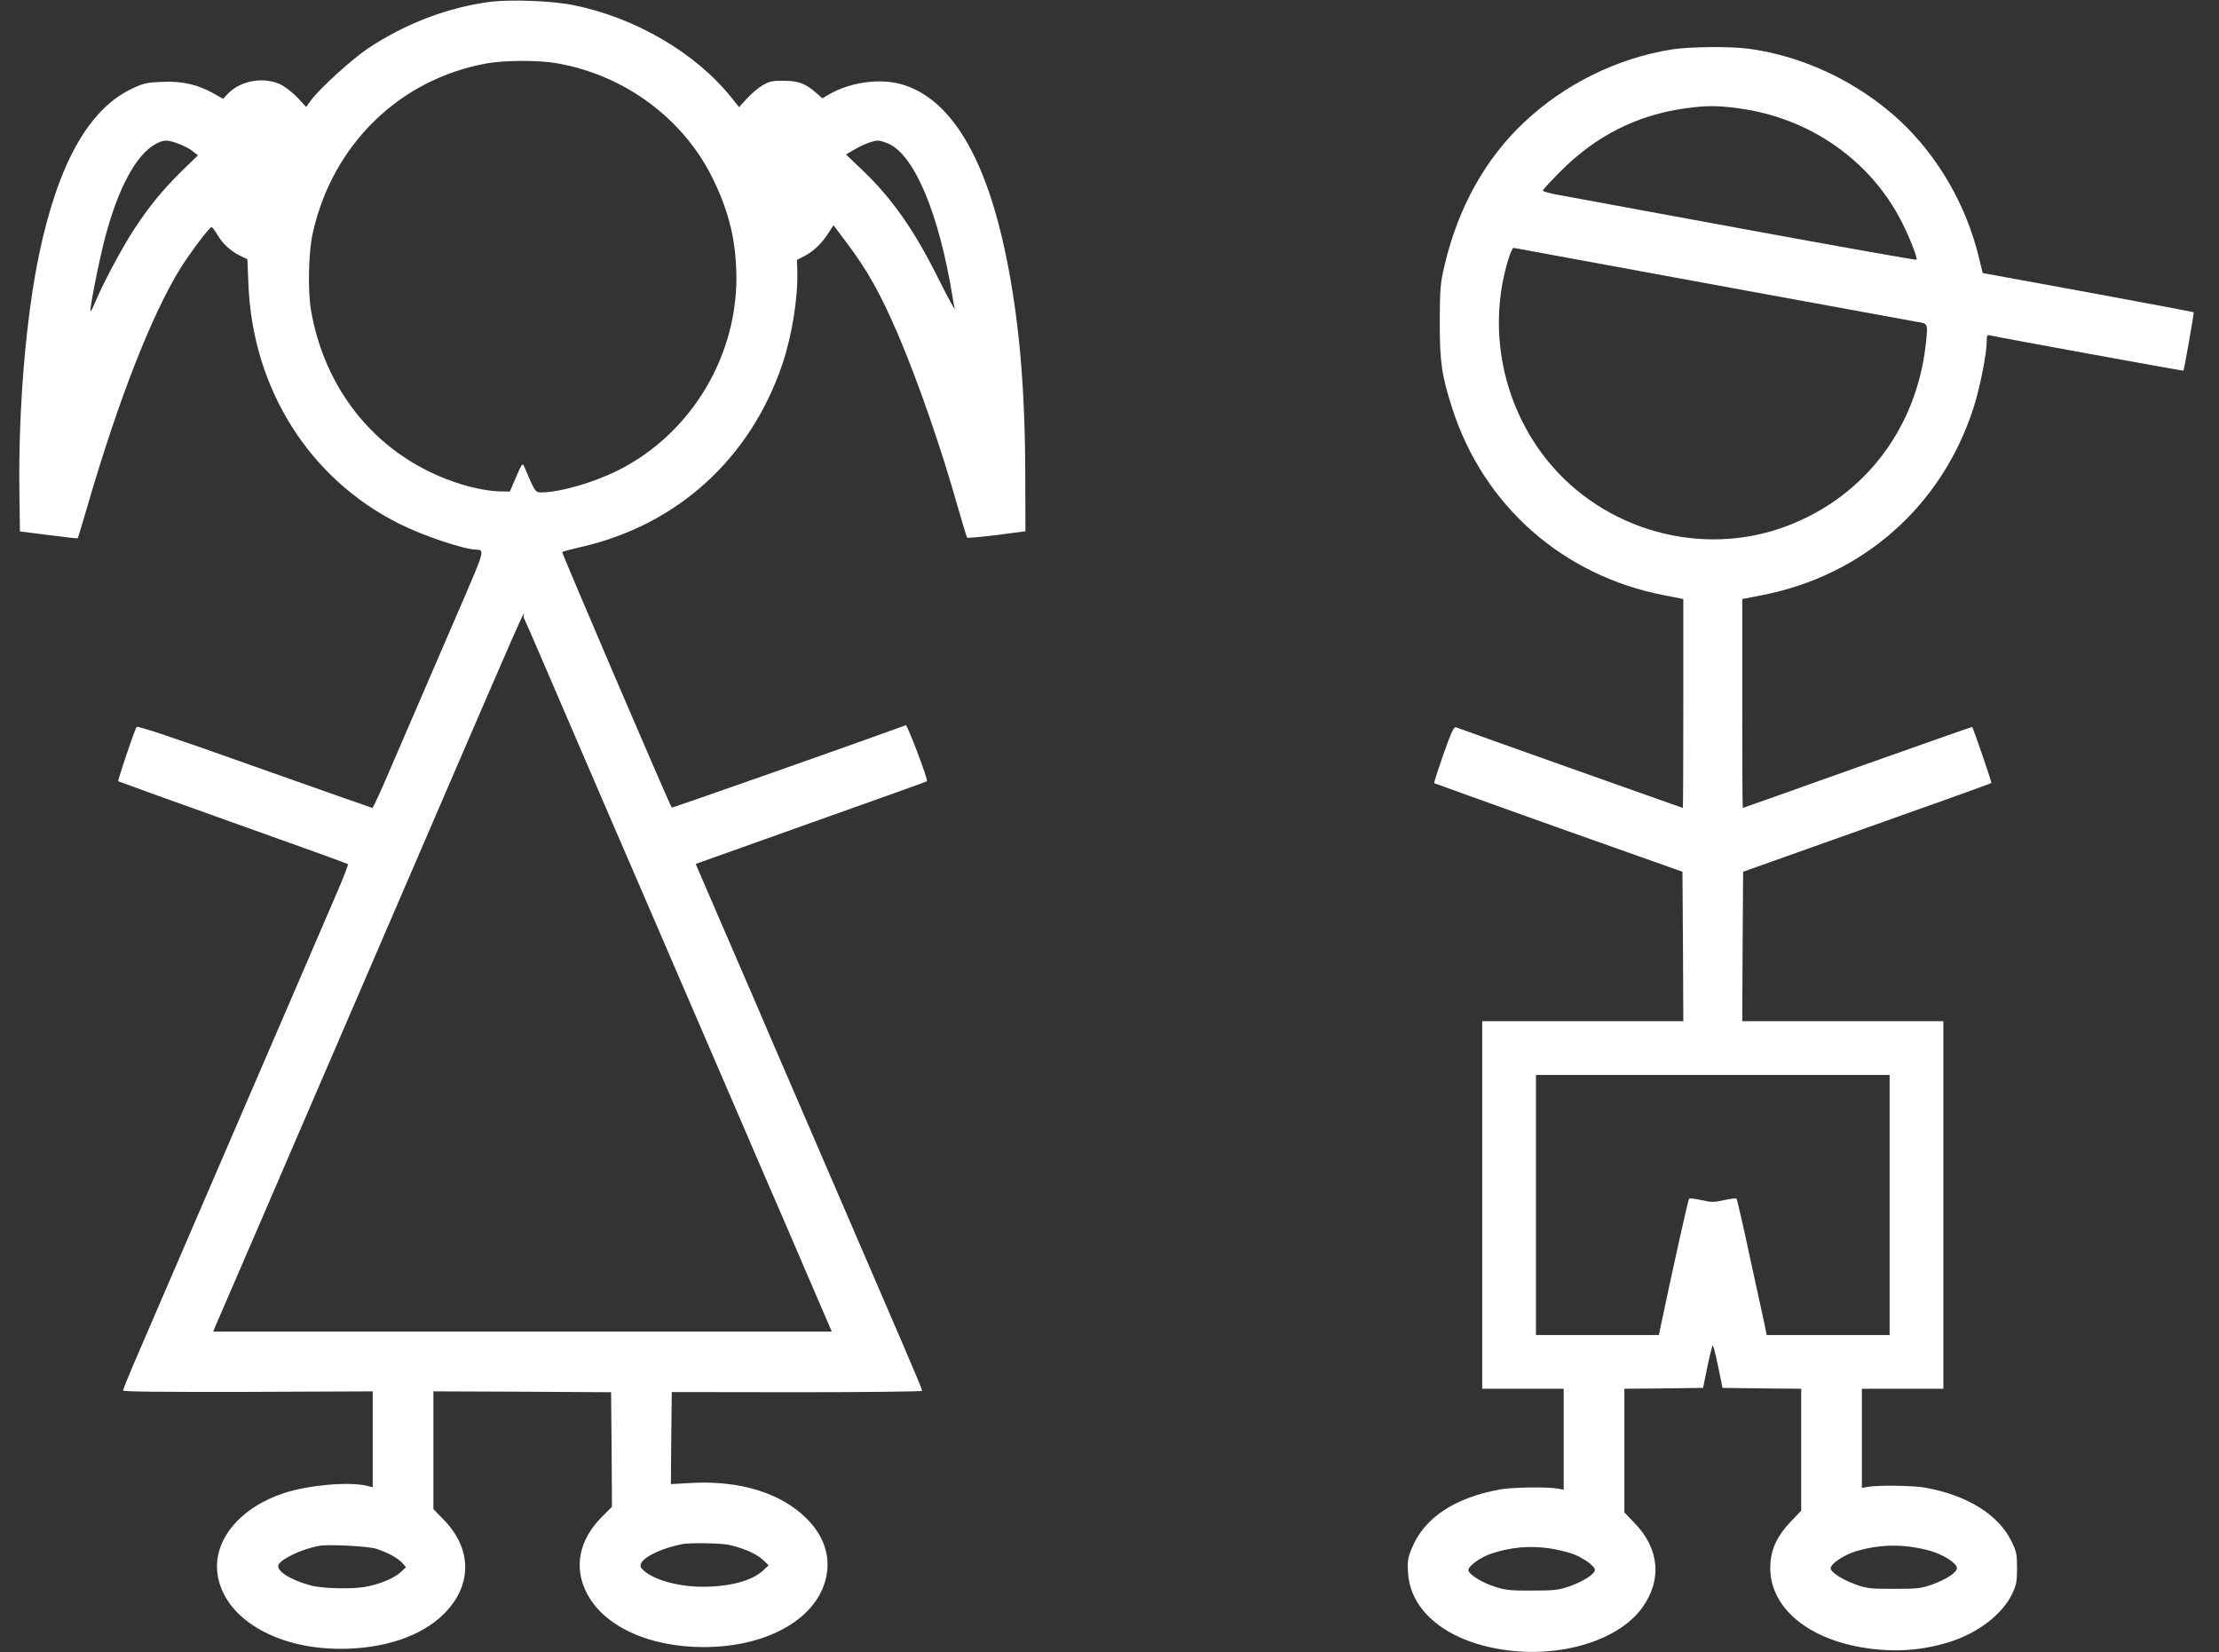
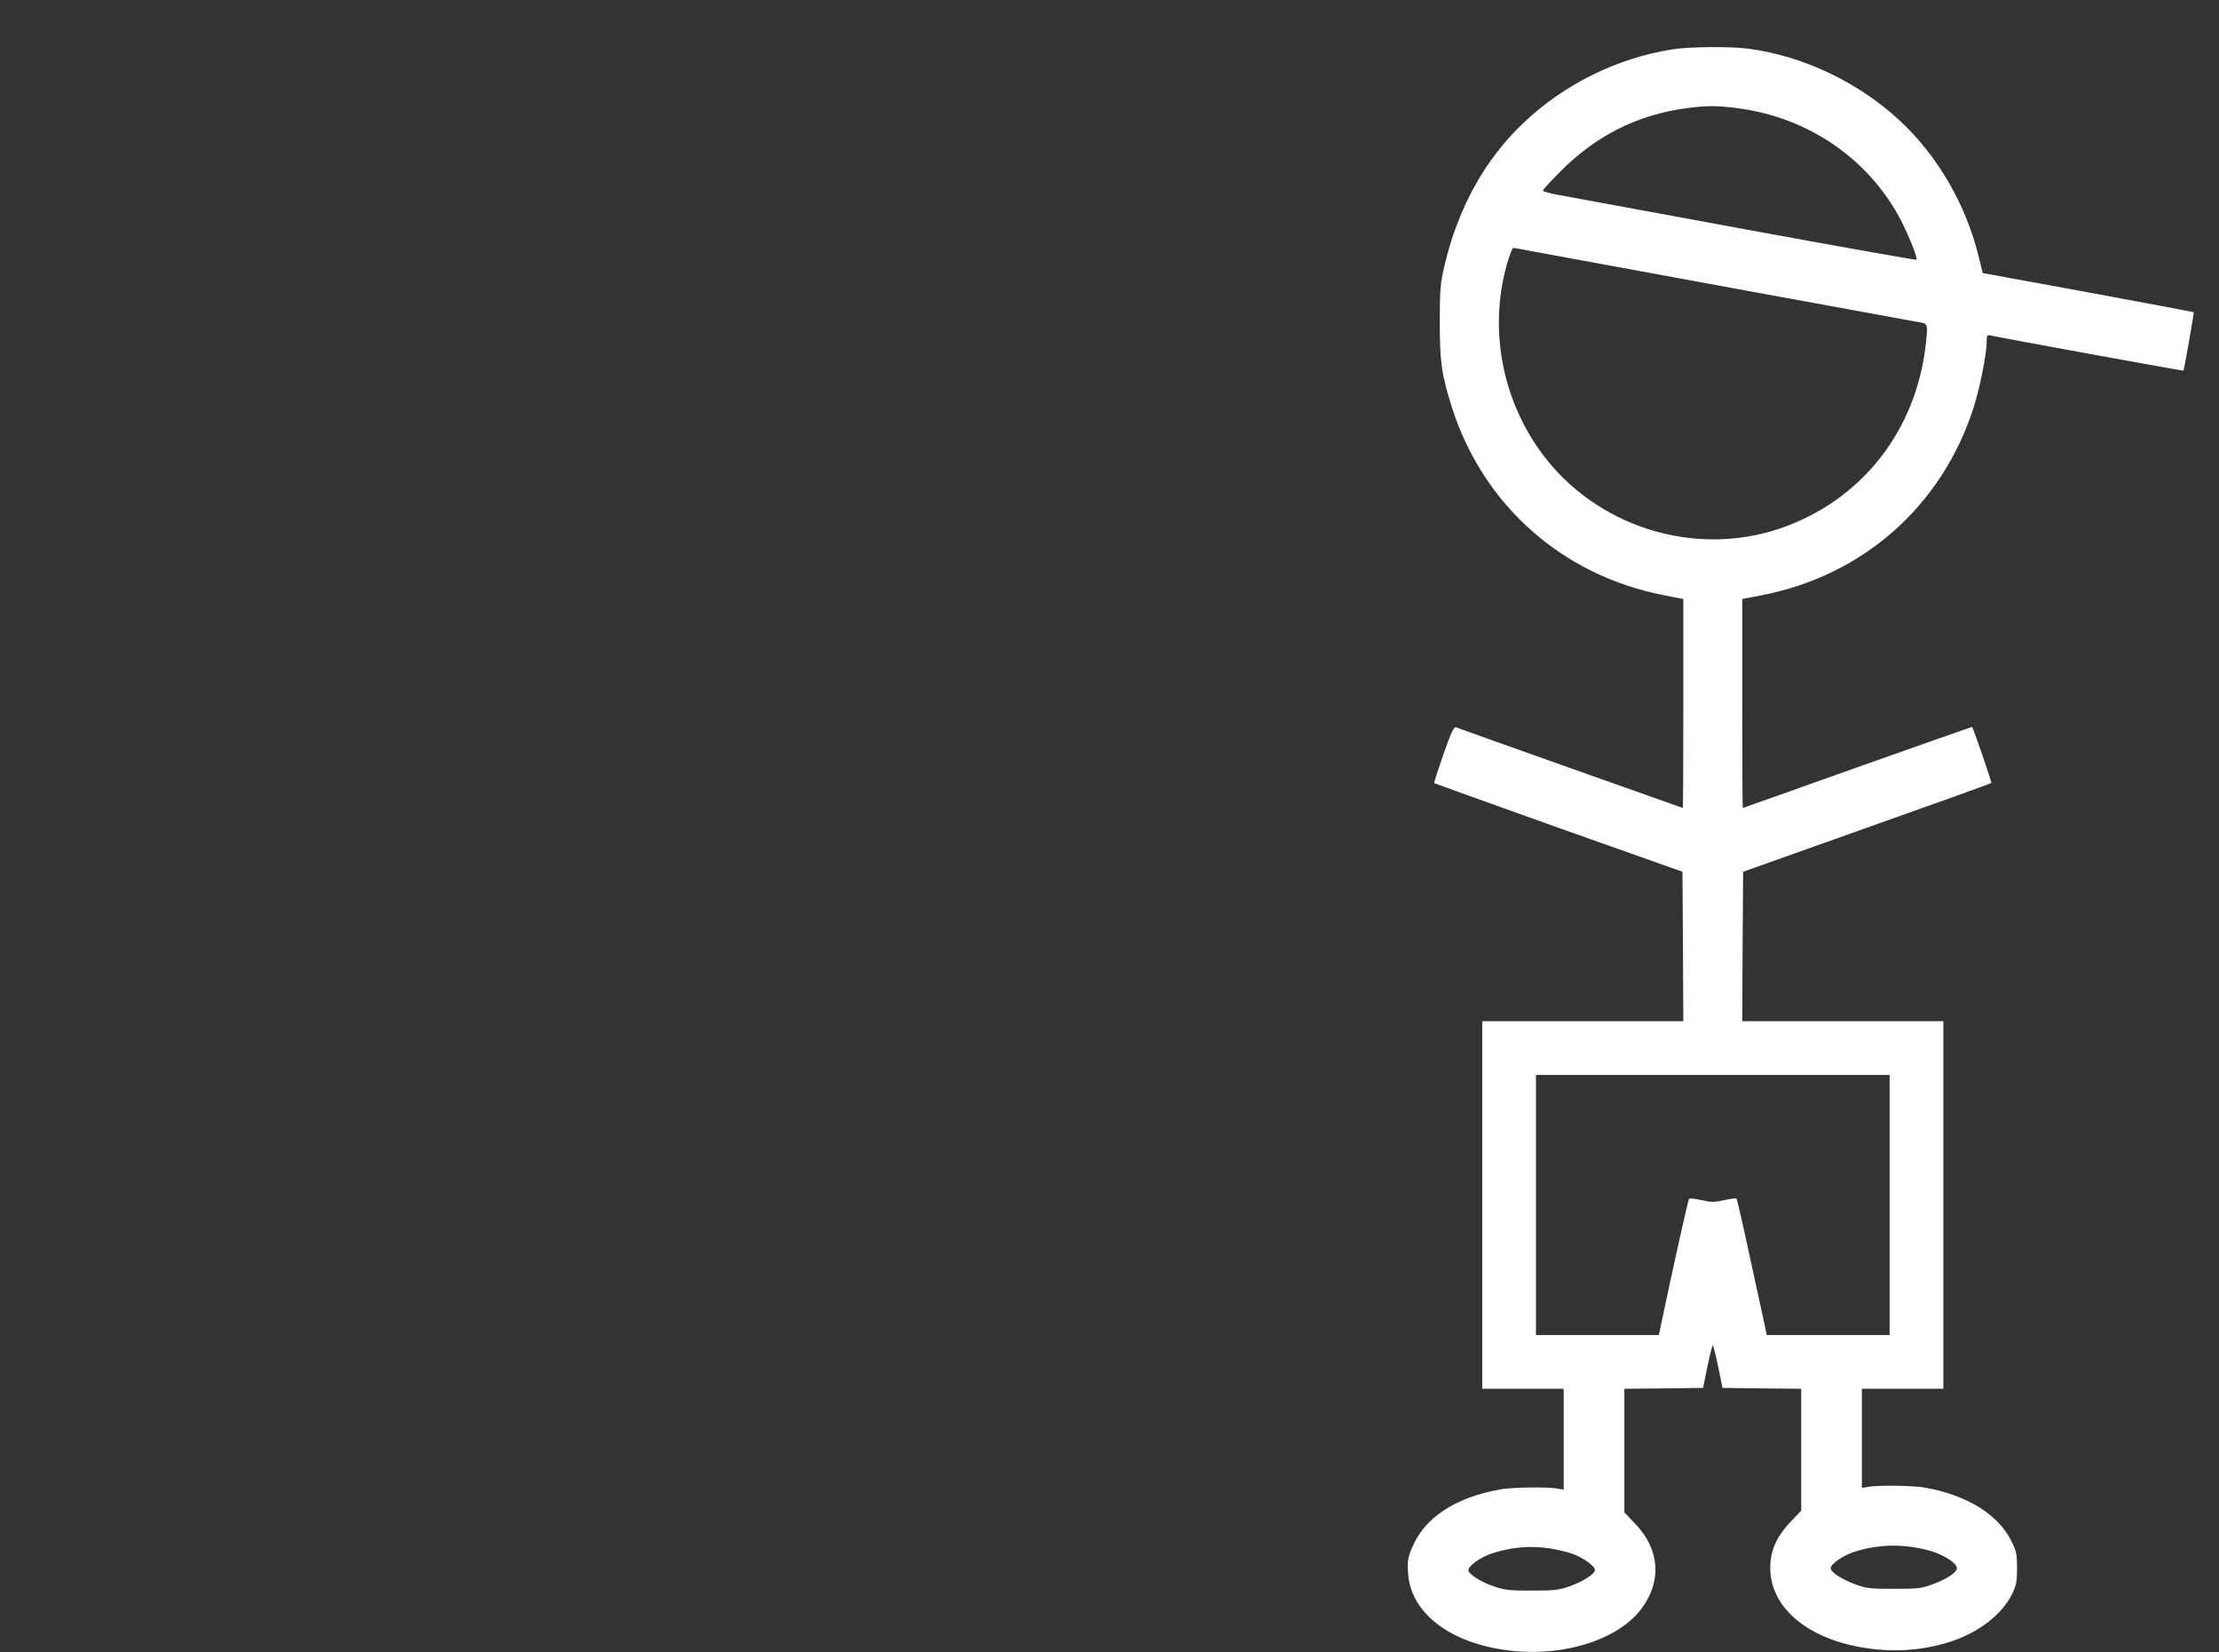
<svg xmlns="http://www.w3.org/2000/svg" version="1.0" width="1280pt" height="953pt" viewBox="0 0 1280 953" preserveAspectRatio="xMidYMid meet">
  <rect x="0" y="0" width="1280" height="953" fill="#333333" stroke="none" />
  <g transform="translate(0,953) scale(0.1,-0.1)" fill="#ffffff" stroke="none">
-     <path d="M2832 9520 c-246 -31 -494 -126 -709 -269 -94 -63 -275 -228 -328 -298 l-29 -40 -47 51 c-26 28 -69 62 -95 76 -97 50 -236 27 -310 -51 l-27 -29 -51 29 c-93 53 -184 74 -300 69 -92 -4 -109 -8 -180 -42 -246 -119 -421 -433 -530 -951 -77 -368 -121 -897 -114 -1375 l3 -225 165 -21 c91 -12 167 -20 168 -19 2 2 28 88 58 191 177 608 369 1099 535 1367 55 88 167 237 179 237 5 0 20 -20 34 -44 30 -52 79 -96 133 -122 l40 -19 6 -145 c24 -603 352 -1123 872 -1382 136 -68 373 -148 442 -148 49 -1 46 -10 -73 -286 -234 -543 -343 -794 -430 -996 -49 -115 -92 -208 -96 -208 -3 0 -309 108 -679 239 -469 167 -676 236 -681 228 -14 -22 -110 -308 -106 -313 3 -2 301 -110 663 -239 361 -128 659 -236 662 -239 3 -3 -27 -81 -67 -173 -40 -92 -158 -366 -262 -608 -105 -242 -203 -469 -218 -505 -15 -36 -114 -265 -220 -510 -172 -400 -291 -673 -471 -1092 -32 -75 -59 -142 -59 -148 0 -7 214 -9 720 -8 l720 3 0 -276 0 -277 -37 9 c-103 24 -334 3 -473 -42 -254 -83 -410 -270 -386 -463 32 -253 330 -436 710 -436 250 0 466 72 595 200 166 163 166 377 0 545 l-59 61 0 339 0 340 512 -2 513 -3 3 -331 2 -330 -57 -57 c-132 -131 -165 -291 -89 -439 97 -192 358 -313 675 -313 378 0 670 173 710 421 19 116 -22 228 -118 322 -147 146 -381 218 -659 204 l-122 -7 2 265 3 266 723 -1 c397 0 722 4 722 8 0 5 -52 130 -116 278 -64 148 -178 413 -254 589 -76 176 -224 520 -330 765 -106 245 -232 537 -280 650 -49 113 -142 329 -208 481 l-119 276 665 237 c366 130 668 238 669 240 8 8 -113 326 -122 323 -265 -97 -1347 -478 -1350 -475 -10 9 -636 1470 -632 1474 3 3 51 16 108 29 555 126 978 510 1162 1055 56 166 91 386 86 538 l-2 63 43 22 c51 26 102 74 140 135 l28 43 75 -100 c122 -162 194 -291 298 -532 115 -270 250 -659 344 -994 27 -93 51 -173 54 -176 3 -3 80 4 171 15 l165 22 -1 344 c-2 493 -36 876 -109 1235 -117 575 -318 912 -598 997 -130 39 -304 15 -431 -60 l-32 -19 -38 33 c-61 53 -102 68 -186 68 -64 1 -82 -3 -121 -26 -26 -15 -67 -50 -91 -77 l-45 -49 -43 54 c-206 258 -552 461 -910 534 -120 25 -360 34 -478 20z m381 -355 c396 -69 738 -326 905 -678 84 -176 122 -327 129 -512 19 -482 -253 -943 -682 -1158 -142 -71 -337 -127 -442 -127 -36 0 -36 1 -99 149 -9 22 -13 18 -47 -60 l-36 -84 -68 1 c-37 1 -111 13 -164 27 -483 129 -827 511 -915 1017 -19 113 -15 335 10 445 113 510 500 888 1002 979 105 19 301 20 407 1z m-2181 -465 c29 -11 66 -30 81 -43 l29 -23 -92 -89 c-111 -109 -192 -208 -276 -337 -68 -104 -174 -301 -220 -410 -15 -37 -30 -66 -32 -63 -7 7 49 290 83 420 76 290 181 485 294 545 46 25 68 25 133 0z m4094 1 c151 -68 292 -409 369 -886 3 -22 9 -51 12 -65 3 -14 -38 61 -90 165 -144 290 -272 472 -447 638 l-90 86 46 27 c53 31 110 53 139 53 11 0 38 -8 61 -18z m-1986 -3006 c292 -679 402 -933 580 -1345 106 -245 205 -474 220 -510 15 -36 114 -265 220 -510 106 -245 225 -521 265 -615 41 -93 141 -326 223 -517 l150 -348 -1784 0 -1784 0 13 32 c8 18 114 264 236 546 121 281 320 743 442 1025 1247 2891 1090 2532 1100 2515 4 -7 58 -130 119 -273z m1056 -5074 c80 -15 165 -51 203 -86 l35 -33 -32 -30 c-64 -60 -193 -94 -352 -94 -150 1 -299 46 -349 106 -34 41 77 107 234 140 39 8 213 6 261 -3z m-2025 -24 c66 -22 120 -51 148 -80 l23 -26 -33 -31 c-37 -33 -113 -65 -194 -81 -76 -16 -251 -12 -320 6 -116 30 -202 84 -189 118 13 35 134 92 234 111 52 10 285 -2 331 -17z" />
-     <path d="M9645 9245 c-316 -50 -620 -200 -853 -420 -224 -210 -381 -493 -459 -824 -25 -107 -27 -133 -28 -326 0 -236 11 -309 72 -500 181 -562 638 -965 1221 -1078 l112 -22 0 -602 c0 -332 -1 -603 -3 -603 -3 0 -1275 452 -1308 465 -12 5 -27 -25 -73 -156 -31 -89 -55 -163 -53 -166 3 -2 326 -118 718 -258 l714 -253 3 -431 2 -431 -580 0 -580 0 0 -1060 0 -1060 235 0 235 0 0 -291 0 -291 -35 6 c-55 11 -260 8 -328 -4 -266 -47 -443 -165 -514 -342 -22 -53 -25 -73 -21 -139 13 -223 225 -395 548 -444 327 -50 664 51 802 241 116 160 101 340 -42 488 l-60 63 0 356 0 357 227 2 227 3 25 123 c14 67 28 122 31 122 3 0 17 -55 31 -122 l25 -123 227 -3 227 -2 0 -352 0 -351 -60 -63 c-76 -79 -113 -156 -118 -246 -14 -238 205 -431 548 -483 167 -26 327 -15 484 34 164 51 304 158 362 276 25 53 29 71 29 150 0 82 -3 97 -33 157 -75 153 -257 265 -499 308 -68 12 -273 15 -328 4 l-35 -6 0 286 0 286 235 0 235 0 0 1060 0 1060 -580 0 -580 0 2 431 3 431 714 254 c393 139 716 255 718 258 3 3 -104 316 -111 323 -1 1 -298 -103 -661 -232 -362 -129 -660 -235 -662 -235 -2 0 -3 271 -3 603 l0 602 113 22 c584 113 1039 515 1221 1081 37 115 76 311 76 383 0 36 2 39 23 34 49 -12 1110 -205 1112 -203 4 6 62 333 59 337 -2 2 -276 53 -610 115 l-607 111 -22 90 c-73 303 -237 585 -456 789 -240 222 -554 372 -872 415 -104 14 -342 12 -442 -4z m385 -340 c410 -55 760 -300 941 -657 45 -89 92 -209 84 -216 -3 -3 -452 77 -997 177 -546 101 -1030 190 -1075 198 -46 8 -83 19 -83 24 0 5 46 55 103 112 202 203 439 323 717 362 126 17 184 17 310 0z m-1188 -825 c182 -34 2172 -399 2214 -406 66 -10 65 -9 54 -118 -53 -510 -374 -917 -848 -1076 -494 -165 -1056 13 -1368 435 -237 321 -310 742 -193 1120 11 36 24 65 29 65 5 0 55 -9 112 -20z m2058 -5500 l0 -750 -354 0 -355 0 -15 73 c-9 39 -47 215 -85 390 -37 174 -71 320 -74 323 -3 4 -35 0 -71 -8 -58 -13 -74 -13 -132 0 -36 8 -68 12 -71 8 -5 -5 -92 -395 -163 -733 l-11 -53 -355 0 -354 0 0 750 0 750 1020 0 1020 0 0 -750z m224 -1992 c80 -21 158 -69 164 -100 5 -24 -57 -66 -140 -96 -66 -24 -87 -26 -223 -26 -136 0 -157 2 -223 26 -77 28 -142 70 -142 93 0 25 75 76 144 97 139 42 275 44 420 6z m-2189 12 c39 -6 97 -19 130 -30 63 -21 135 -72 135 -95 0 -23 -65 -65 -142 -93 -65 -23 -88 -26 -218 -26 -123 -1 -156 2 -216 22 -75 23 -154 73 -154 96 0 24 71 75 135 96 109 36 216 46 330 30z" />
+     <path d="M9645 9245 c-316 -50 -620 -200 -853 -420 -224 -210 -381 -493 -459 -824 -25 -107 -27 -133 -28 -326 0 -236 11 -309 72 -500 181 -562 638 -965 1221 -1078 l112 -22 0 -602 c0 -332 -1 -603 -3 -603 -3 0 -1275 452 -1308 465 -12 5 -27 -25 -73 -156 -31 -89 -55 -163 -53 -166 3 -2 326 -118 718 -258 l714 -253 3 -431 2 -431 -580 0 -580 0 0 -1060 0 -1060 235 0 235 0 0 -291 0 -291 -35 6 c-55 11 -260 8 -328 -4 -266 -47 -443 -165 -514 -342 -22 -53 -25 -73 -21 -139 13 -223 225 -395 548 -444 327 -50 664 51 802 241 116 160 101 340 -42 488 l-60 63 0 356 0 357 227 2 227 3 25 123 c14 67 28 122 31 122 3 0 17 -55 31 -122 l25 -123 227 -3 227 -2 0 -352 0 -351 -60 -63 c-76 -79 -113 -156 -118 -246 -14 -238 205 -431 548 -483 167 -26 327 -15 484 34 164 51 304 158 362 276 25 53 29 71 29 150 0 82 -3 97 -33 157 -75 153 -257 265 -499 308 -68 12 -273 15 -328 4 l-35 -6 0 286 0 286 235 0 235 0 0 1060 0 1060 -580 0 -580 0 2 431 3 431 714 254 c393 139 716 255 718 258 3 3 -104 316 -111 323 -1 1 -298 -103 -661 -232 -362 -129 -660 -235 -662 -235 -2 0 -3 271 -3 603 l0 602 113 22 c584 113 1039 515 1221 1081 37 115 76 311 76 383 0 36 2 39 23 34 49 -12 1110 -205 1112 -203 4 6 62 333 59 337 -2 2 -276 53 -610 115 l-607 111 -22 90 c-73 303 -237 585 -456 789 -240 222 -554 372 -872 415 -104 14 -342 12 -442 -4z m385 -340 c410 -55 760 -300 941 -657 45 -89 92 -209 84 -216 -3 -3 -452 77 -997 177 -546 101 -1030 190 -1075 198 -46 8 -83 19 -83 24 0 5 46 55 103 112 202 203 439 323 717 362 126 17 184 17 310 0m-1188 -825 c182 -34 2172 -399 2214 -406 66 -10 65 -9 54 -118 -53 -510 -374 -917 -848 -1076 -494 -165 -1056 13 -1368 435 -237 321 -310 742 -193 1120 11 36 24 65 29 65 5 0 55 -9 112 -20z m2058 -5500 l0 -750 -354 0 -355 0 -15 73 c-9 39 -47 215 -85 390 -37 174 -71 320 -74 323 -3 4 -35 0 -71 -8 -58 -13 -74 -13 -132 0 -36 8 -68 12 -71 8 -5 -5 -92 -395 -163 -733 l-11 -53 -355 0 -354 0 0 750 0 750 1020 0 1020 0 0 -750z m224 -1992 c80 -21 158 -69 164 -100 5 -24 -57 -66 -140 -96 -66 -24 -87 -26 -223 -26 -136 0 -157 2 -223 26 -77 28 -142 70 -142 93 0 25 75 76 144 97 139 42 275 44 420 6z m-2189 12 c39 -6 97 -19 130 -30 63 -21 135 -72 135 -95 0 -23 -65 -65 -142 -93 -65 -23 -88 -26 -218 -26 -123 -1 -156 2 -216 22 -75 23 -154 73 -154 96 0 24 71 75 135 96 109 36 216 46 330 30z" />
  </g>
</svg>